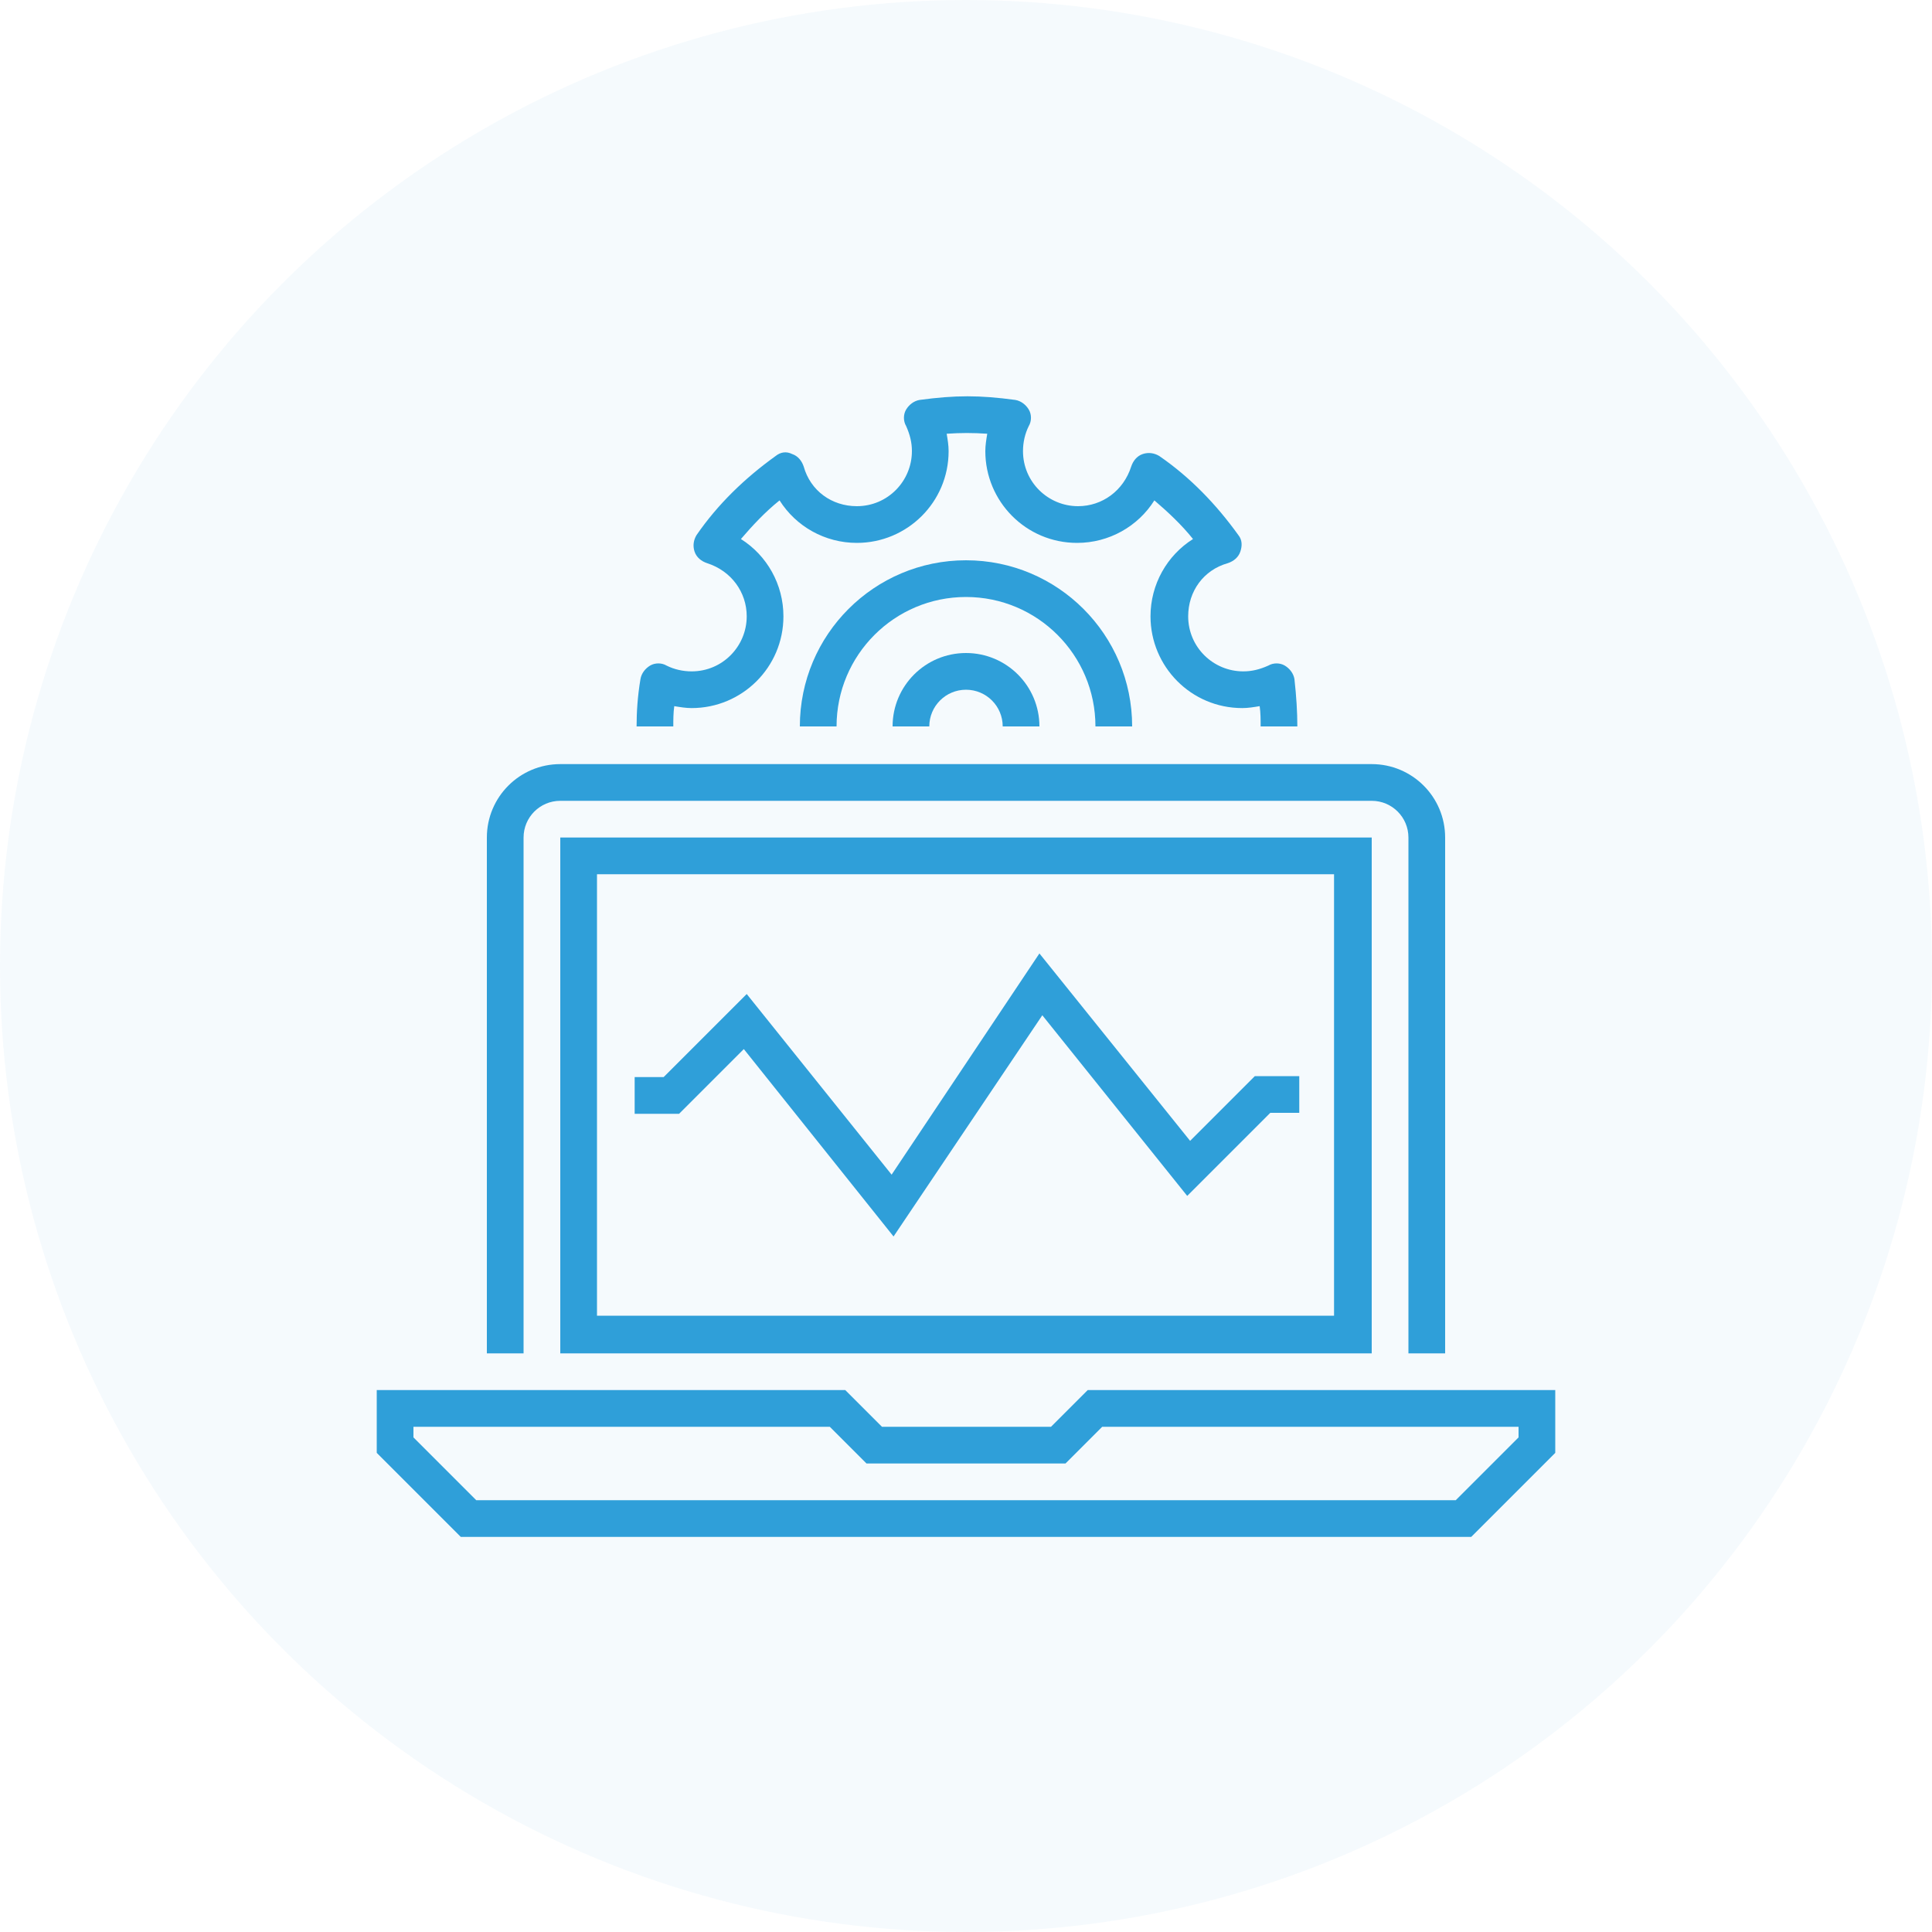
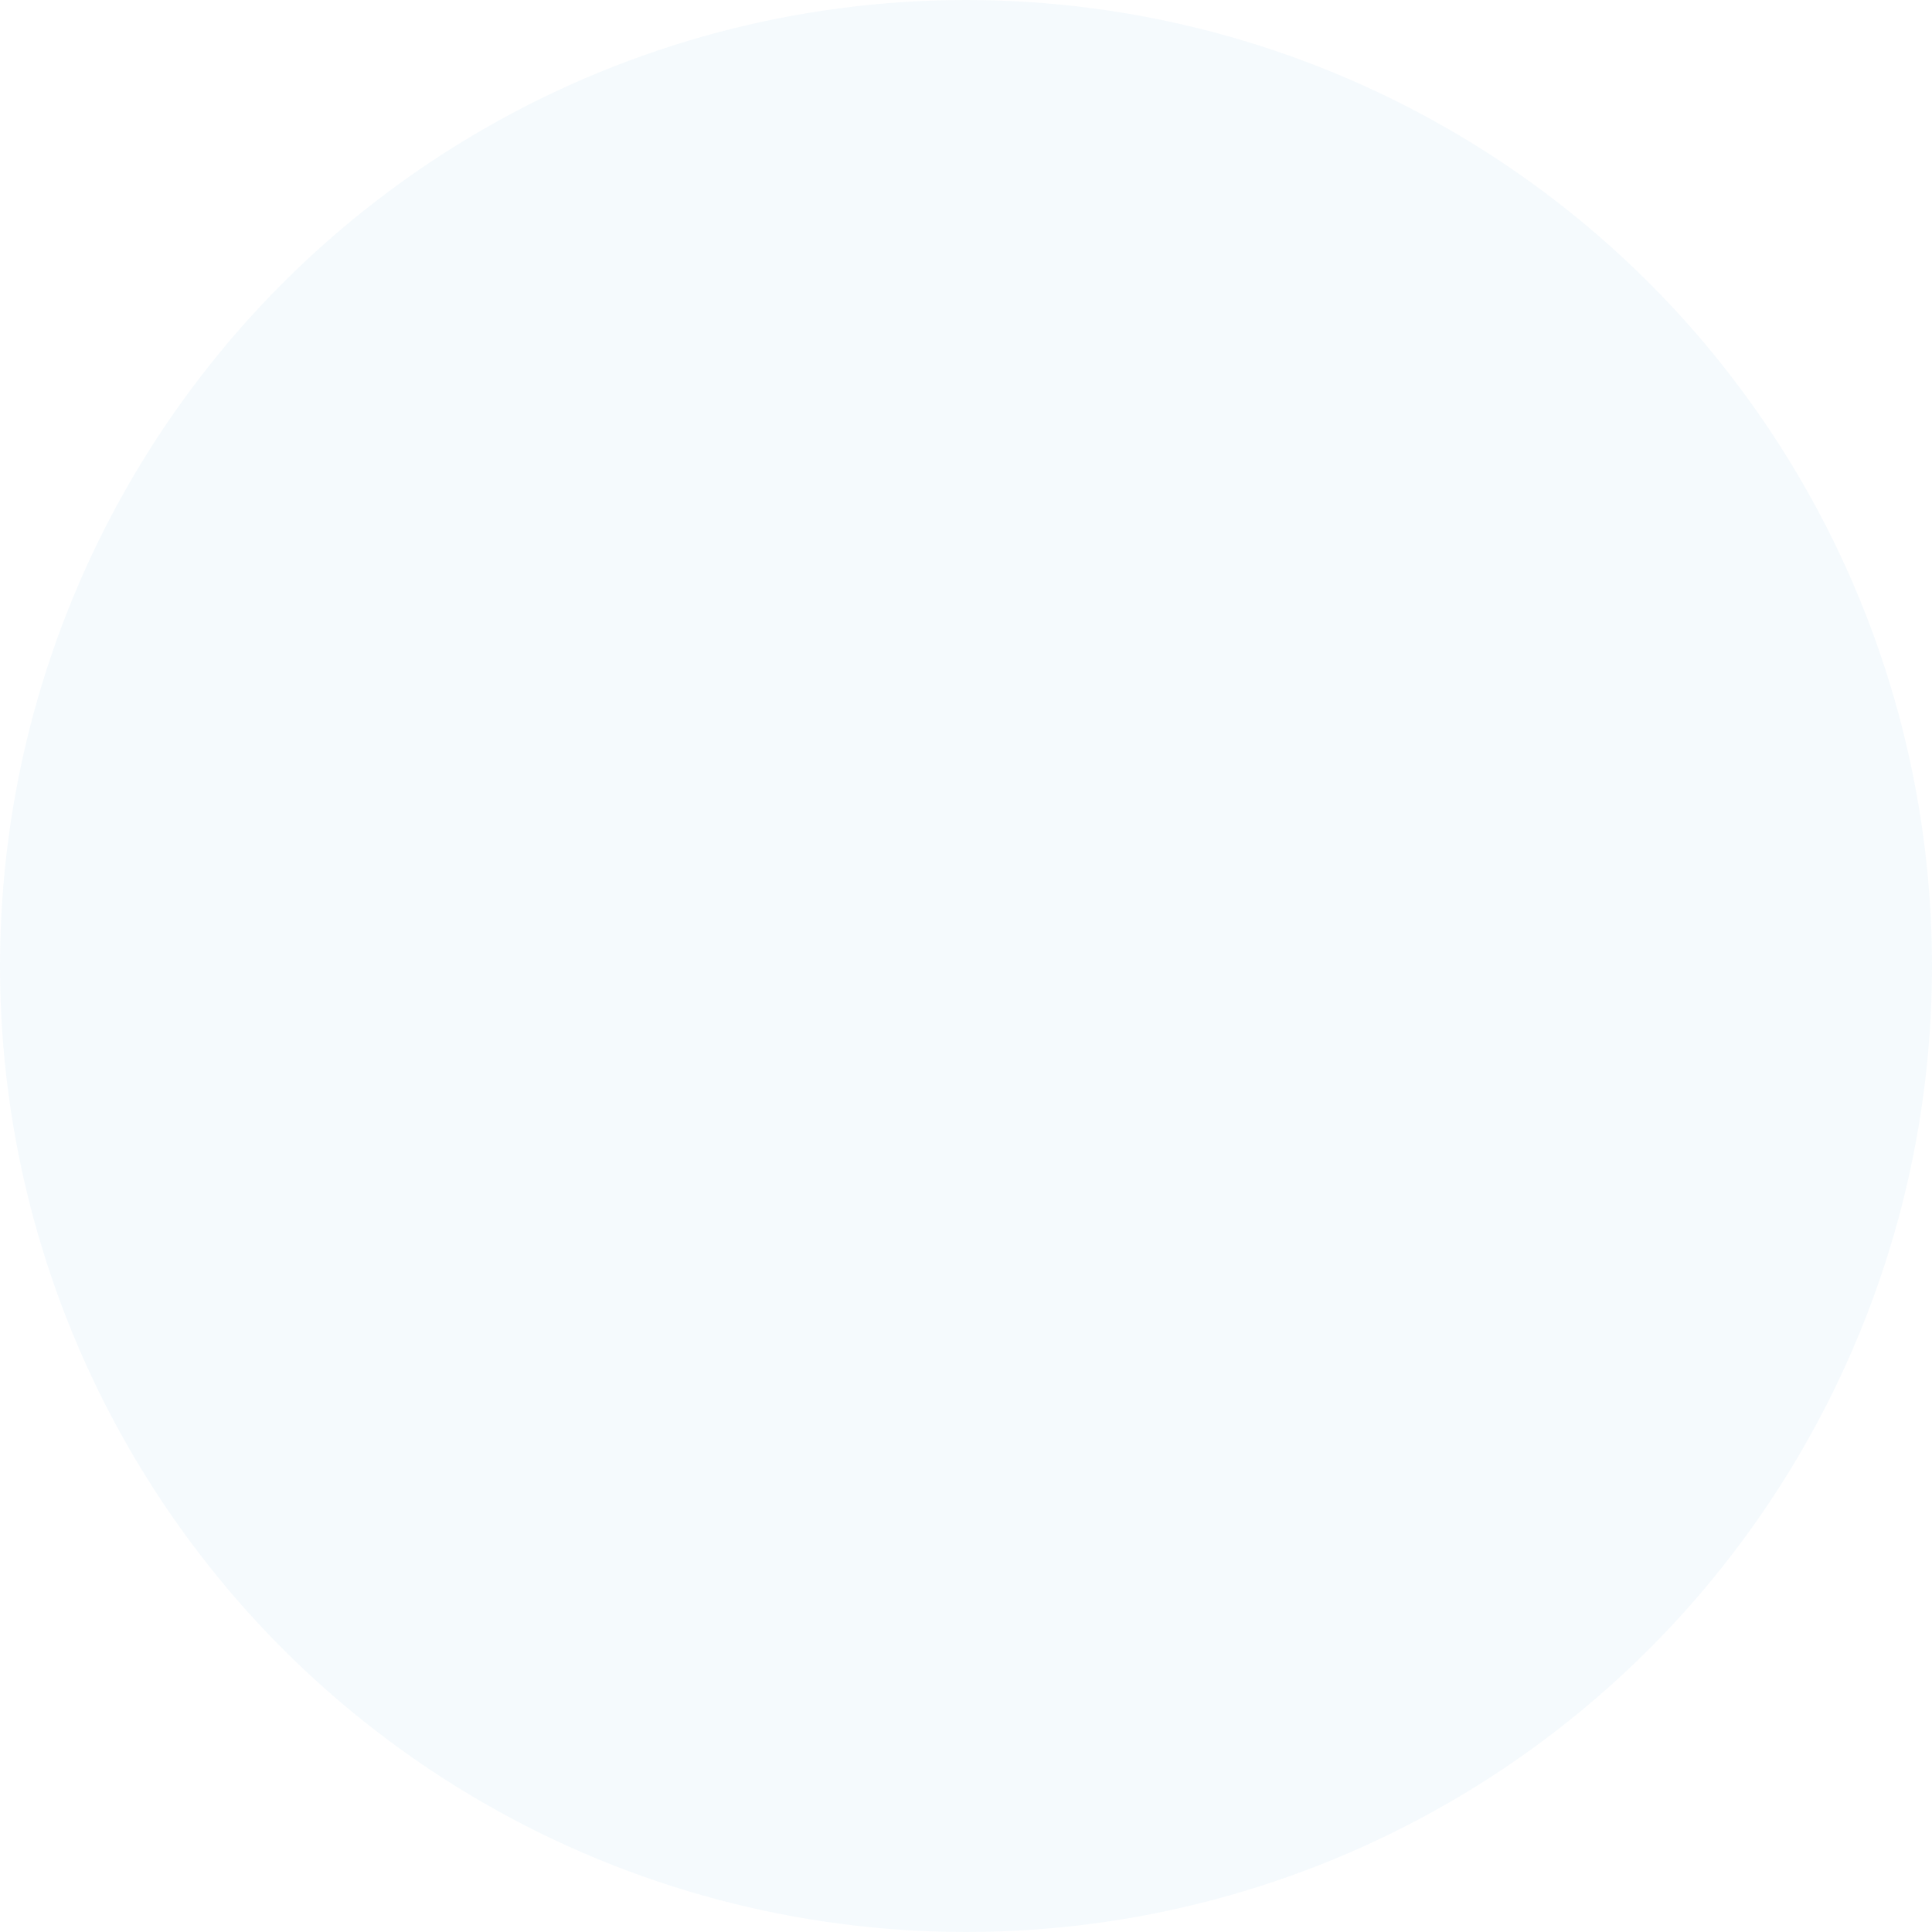
<svg xmlns="http://www.w3.org/2000/svg" version="1.1" x="0" y="0" viewBox="0 0 200 200" xml:space="preserve">
  <style>.st1{fill:#2f9fd9}</style>
  <circle cx="100" cy="100" r="100" opacity=".05" fill="#2f9fd9" />
-   <path class="st1" d="M152.3 159.1H47.7l-8.7-8.7v-6.5h48.5l3.8 3.8h17.5l3.8-3.8H161v6.5l-8.7 8.7zm-103-3.8h101.4l6.5-6.5v-1.1h-43.1l-3.8 3.8H89.7l-3.8-3.8H42.8v1.1l6.5 6.5zM149.6 140.1h-3.8V86.7c0-2.1-1.7-3.8-3.8-3.8H58c-2.1 0-3.8 1.7-3.8 3.8v53.4h-3.8V86.7c0-4.2 3.4-7.6 7.6-7.6h84c4.2 0 7.6 3.4 7.6 7.6v53.4z" />
-   <path class="st1" d="M92.5 128 77 108.6l-6.7 6.7h-4.6v-3.8h3l8.6-8.6 15 18.7 15.3-22.9 15.6 19.4 6.7-6.7h4.6v3.8h-3l-8.6 8.6-15-18.7L92.5 128zM134.3 75.2h-3.8c0-.7 0-1.4-.1-2.1-.6.1-1.2.2-1.8.2-5.3 0-9.5-4.3-9.5-9.5 0-3.3 1.7-6.3 4.4-8-1.2-1.5-2.6-2.8-4-4-1.7 2.7-4.7 4.4-8 4.4-5.3 0-9.5-4.3-9.5-9.5 0-.6.1-1.2.2-1.8-1.5-.1-2.7-.1-4.2 0 .1.6.2 1.2.2 1.8 0 5.3-4.3 9.5-9.5 9.5-3.3 0-6.3-1.7-8-4.4-1.5 1.2-2.8 2.6-4 4 2.7 1.7 4.4 4.7 4.4 8 0 5.3-4.3 9.5-9.5 9.5-.6 0-1.2-.1-1.8-.2-.1.7-.1 1.4-.1 2.1h-3.8c0-1.5.1-3.1.4-4.9.1-.6.5-1.1 1-1.4.5-.3 1.2-.3 1.7 0 .8.4 1.7.6 2.6.6 3.2 0 5.7-2.6 5.7-5.7 0-2.5-1.6-4.7-4.1-5.5-.6-.2-1.1-.6-1.3-1.2-.2-.6-.1-1.2.2-1.7 2.2-3.2 5-5.9 8.2-8.2.5-.4 1.1-.5 1.7-.2.6.2 1 .7 1.2 1.3.7 2.5 2.9 4.1 5.5 4.1 3.2 0 5.7-2.6 5.7-5.7 0-.9-.2-1.7-.6-2.6-.3-.5-.3-1.2 0-1.7s.8-.9 1.4-1c3.7-.5 6.2-.5 9.9 0 .6.1 1.1.5 1.4 1 .3.5.3 1.2 0 1.7-.4.8-.6 1.7-.6 2.6 0 3.2 2.6 5.7 5.7 5.7 2.5 0 4.7-1.6 5.5-4.1.2-.6.6-1.1 1.2-1.3.6-.2 1.2-.1 1.7.2 3.2 2.2 5.9 5 8.2 8.2.4.5.4 1.1.2 1.7s-.7 1-1.3 1.2c-2.5.7-4.1 2.9-4.1 5.5 0 3.2 2.6 5.7 5.7 5.7.9 0 1.7-.2 2.6-.6.5-.3 1.2-.3 1.7 0s.9.8 1 1.4c.2 1.8.3 3.4.3 4.9z" />
-   <path class="st1" d="M107.6 75.2h-3.8c0-2.1-1.7-3.8-3.8-3.8s-3.8 1.7-3.8 3.8h-3.8c0-4.2 3.4-7.6 7.6-7.6s7.6 3.4 7.6 7.6z" />
-   <path class="st1" d="M117.2 75.2h-3.8c0-7.4-6-13.4-13.4-13.4s-13.4 6-13.4 13.4h-3.8c0-9.5 7.7-17.2 17.2-17.2s17.2 7.7 17.2 17.2zM142 140.1H58V86.7h84v53.4zm-80.2-3.9h76.3V90.5H61.8v45.7z" />
</svg>